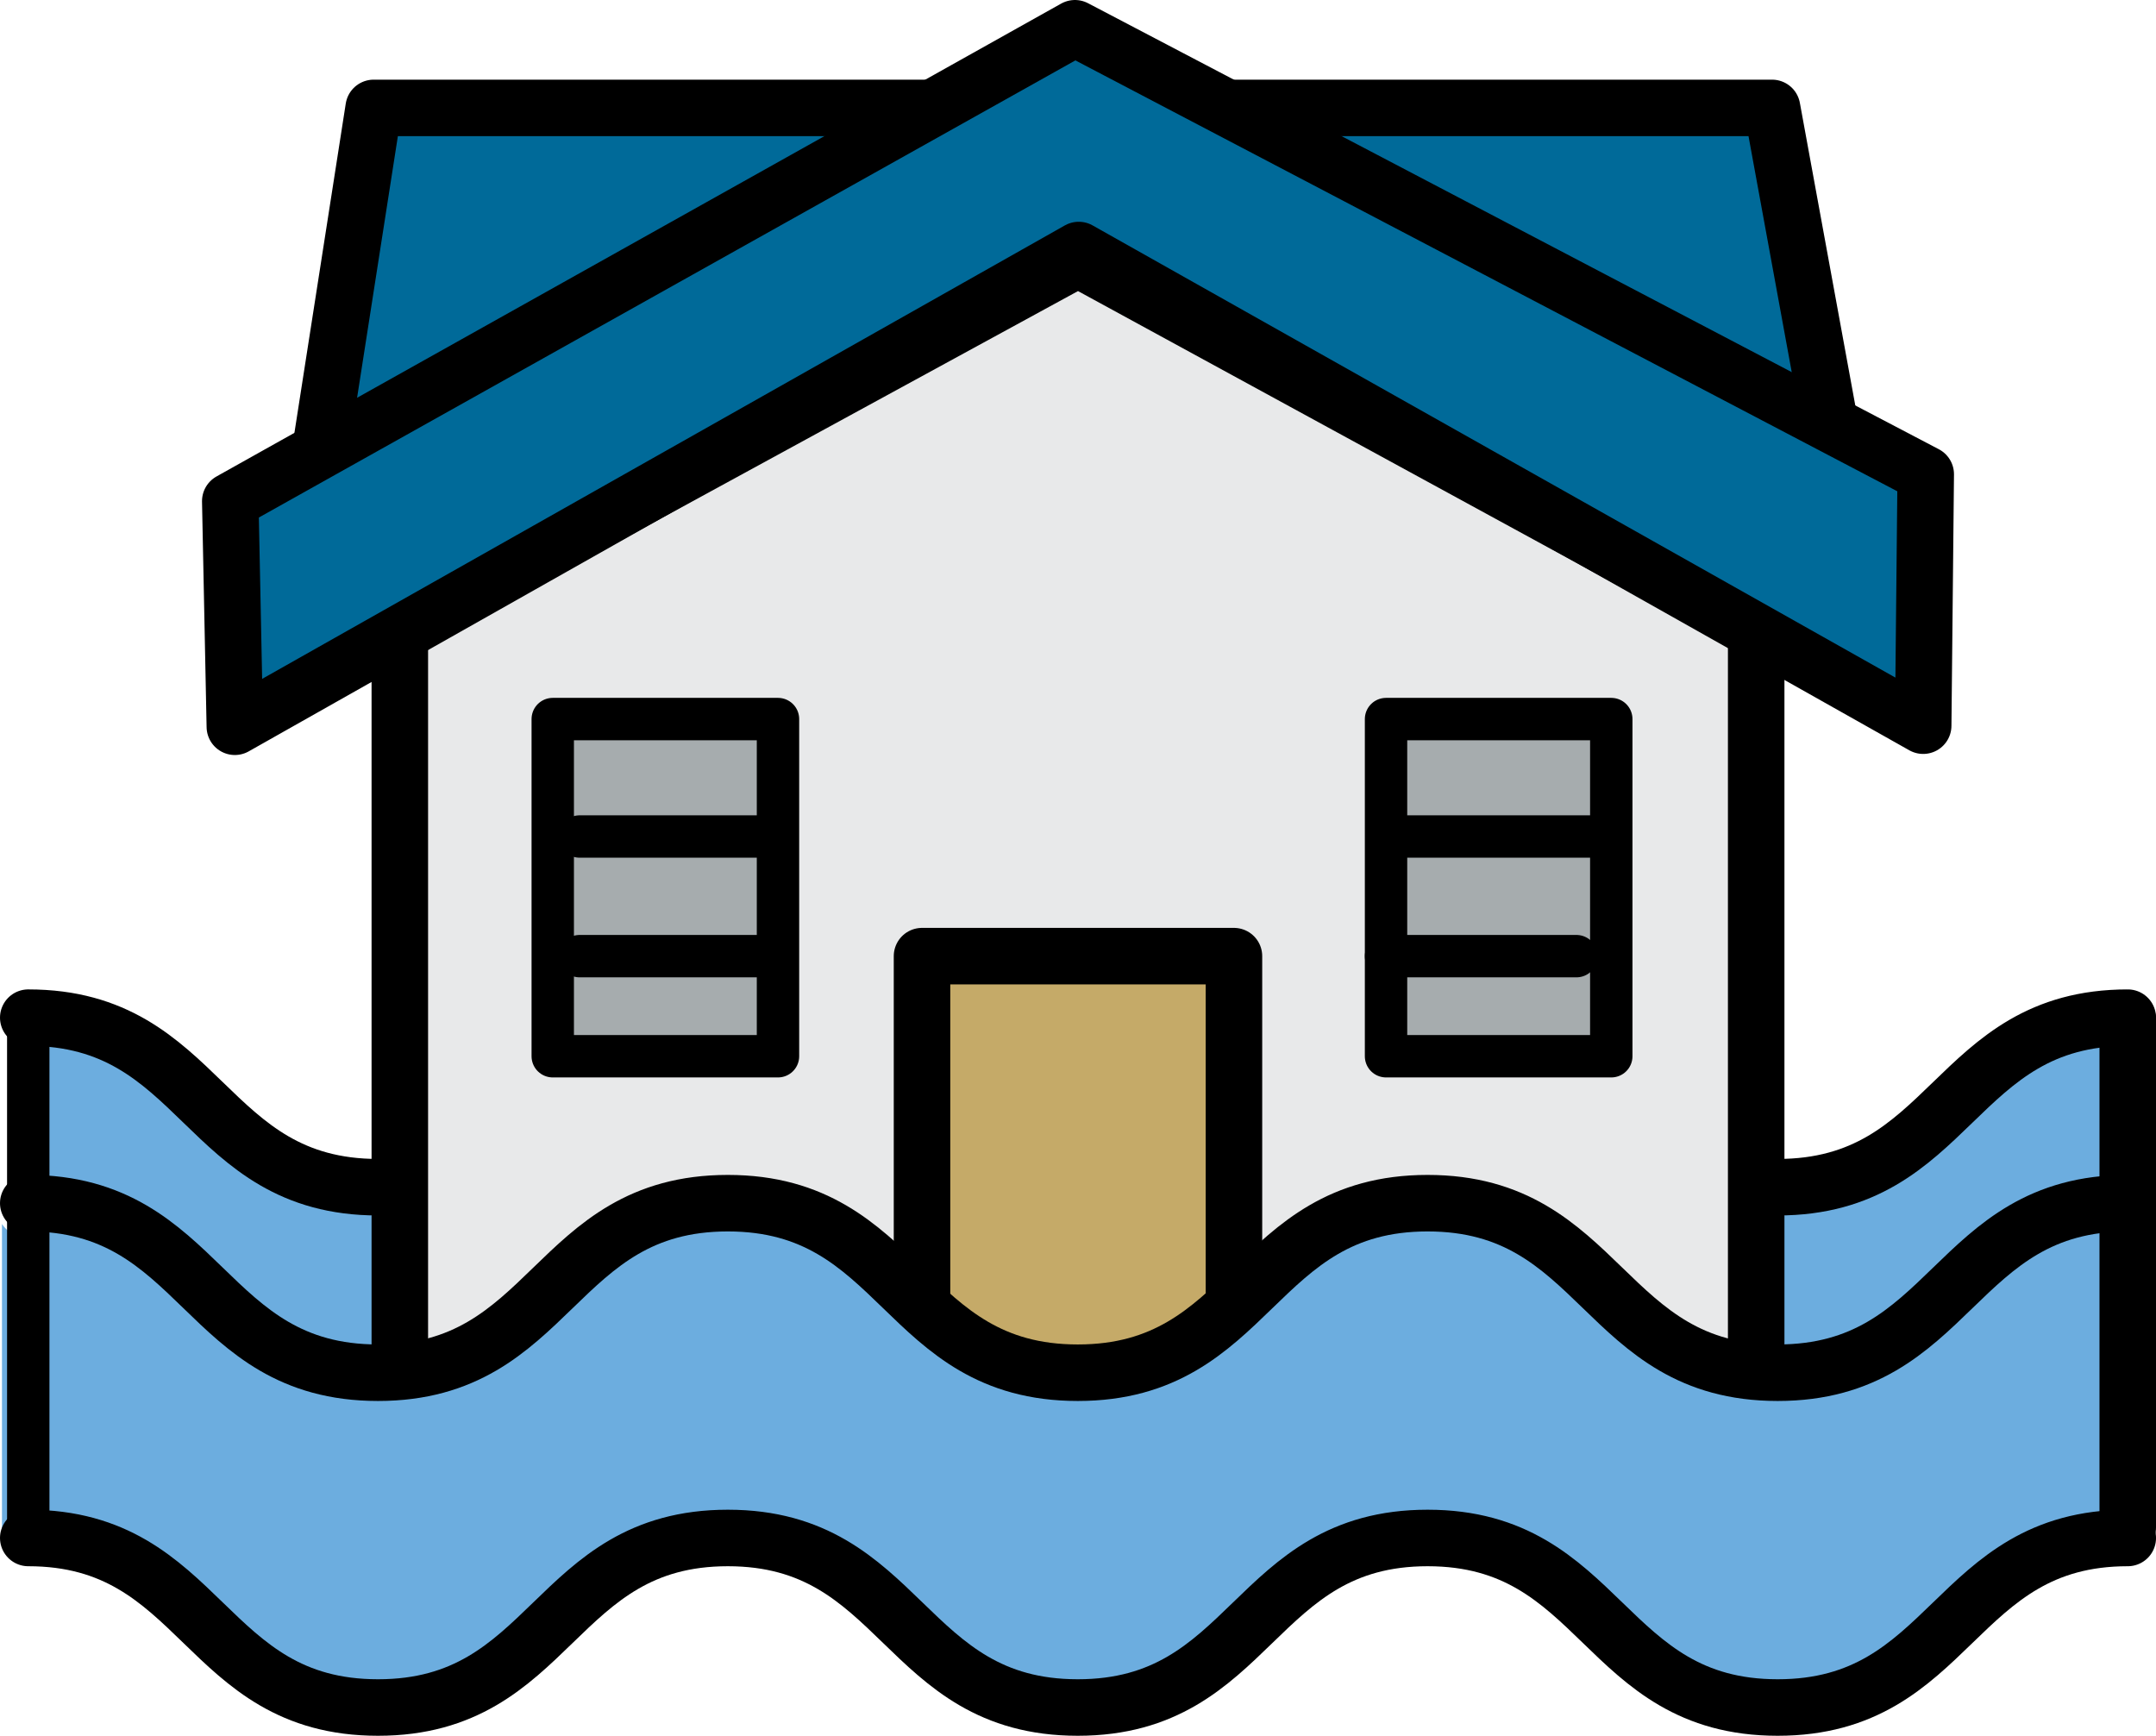
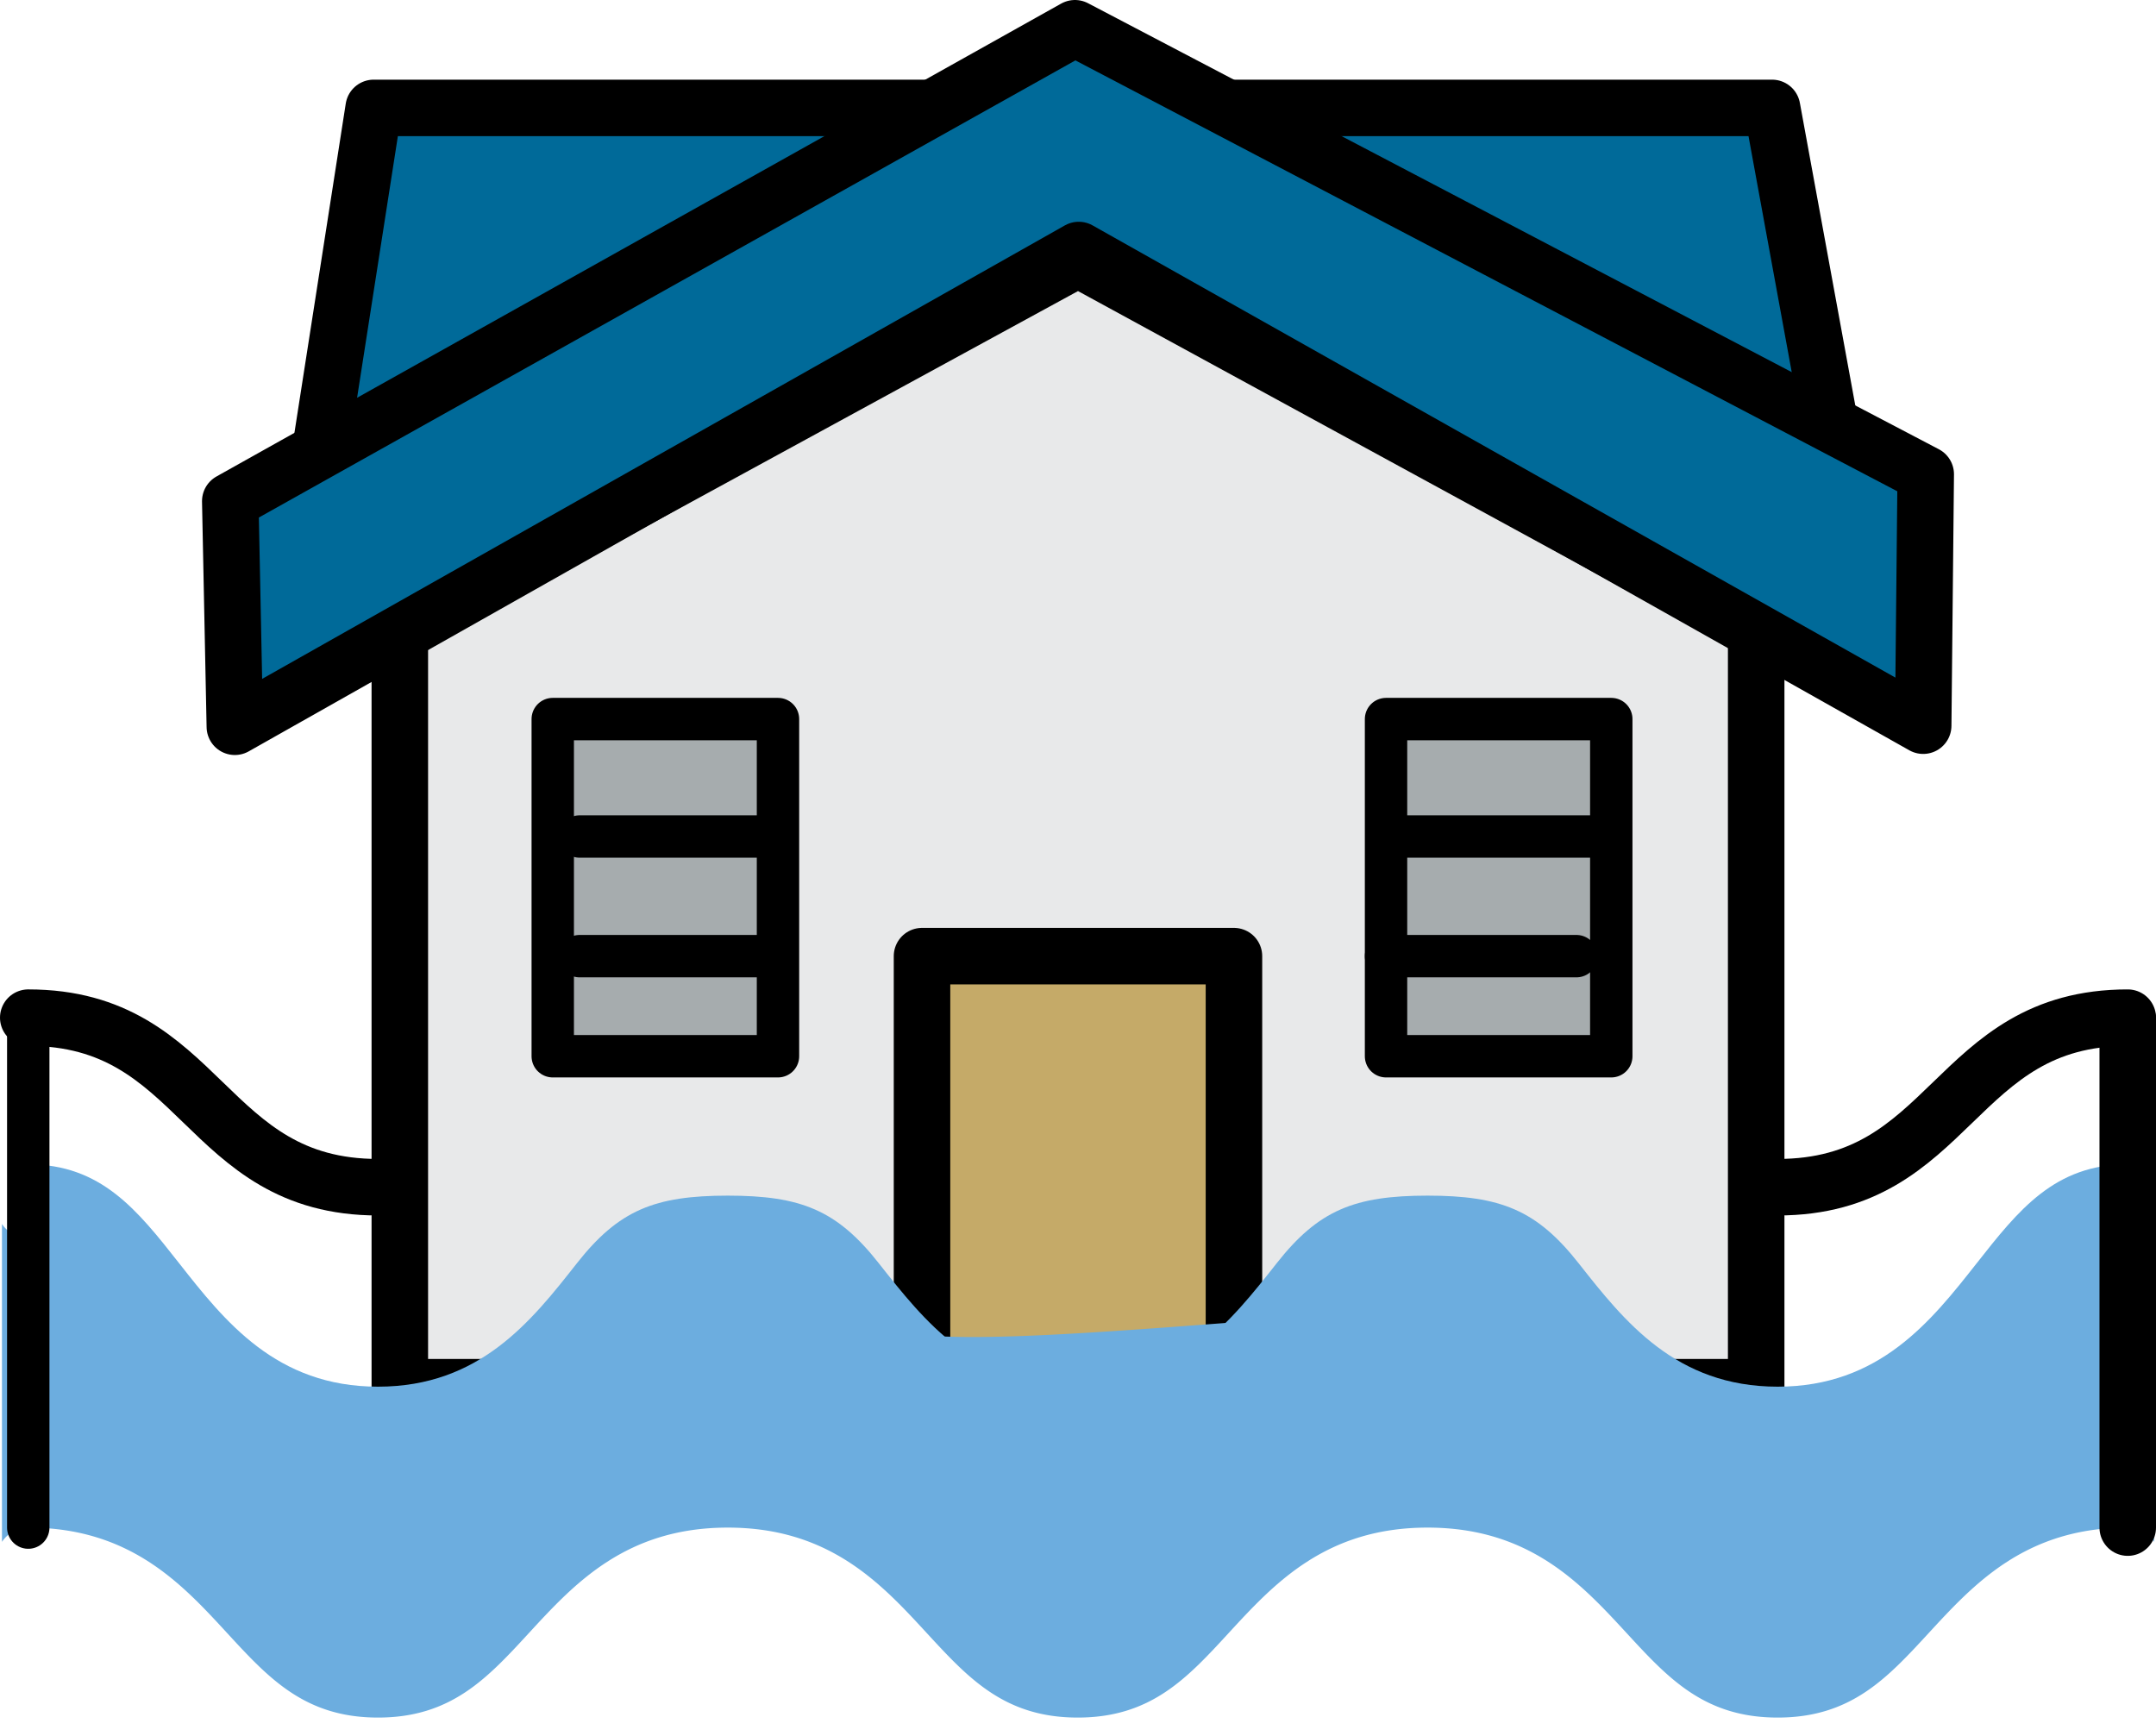
<svg xmlns="http://www.w3.org/2000/svg" width="76.298" height="61.427" viewBox="0 0 76.298 61.427">
  <defs>
    <style>.cls-1{fill:#6caddf;}.cls-2,.cls-7{fill:none;}.cls-2,.cls-3,.cls-4,.cls-5,.cls-6,.cls-7{stroke:#000;stroke-linecap:round;stroke-linejoin:round;}.cls-2,.cls-3,.cls-4,.cls-5{stroke-width:2px;}.cls-3{fill:#006a99;}.cls-4{fill:#e8e9ea;}.cls-5{fill:#c5aa68;}.cls-6{fill:#a6acae;}.cls-6,.cls-7{stroke-width:1.5px;}</style>
  </defs>
  <g id="Layer_2" data-name="Layer 2">
    <g id="Icons">
-       <path class="cls-1" d="M75.287,35.317c-2.59,0-3.867,1.541-5.346,3.326-1.611,1.944-3.438,4.148-7.043,4.148s-5.432-2.204-7.044-4.148c-1.479-1.785-2.757-3.326-5.346-3.326-2.586,0-3.863,1.541-5.341,3.326-1.61,1.945-3.436,4.148-7.039,4.148s-5.429-2.204-7.04-4.148c-1.479-1.785-2.756-3.326-5.343-3.326s-3.863,1.541-5.341,3.326c-1.61,1.945-3.435,4.148-7.038,4.148s-5.427-2.204-7.037-4.148c-1.478-1.785-2.754-3.326-5.34-3.326-.395,0,.364.858.159.527v11.42c.205-.331-.553-.562-.159-.562,3.602,0,5.427,2.204,7.037,4.148,1.478,1.785,2.754,1.148,5.34,1.148s3.863.637,5.341-1.148c1.61-1.945,3.435-4.148,7.038-4.148s5.43,2.204,7.04,4.148c1.479,1.785,2.756,1.148,5.343,1.148s3.865.637,5.343-1.148c1.61-1.944,3.435-4.148,7.038-4.148S55.94,48.906,57.552,50.85c1.479,1.785,2.757,1.148,5.347,1.148s3.867.637,5.346-1.148c1.611-1.944,3.438-4.148,7.042-4.148.394,0-.205-.331,0,0V36.088C75.082,36.419,75.681,35.317,75.287,35.317Z" />
      <path class="cls-2" d="M1,36.014c6.188,0,6.188,6,12.377,6,6.19,0,6.19-6,12.38-6,6.192,0,6.192,6,12.384,6,6.19,0,6.19-6,12.38-6,6.194,0,6.194,6,12.389,6s6.194-6,12.389-6" />
      <polygon class="cls-3" points="62.711 3.819 13.224 3.819 11.149 17.129 65.149 17.129 62.711 3.819" />
      <polygon class="cls-4" points="62.149 49.093 14.149 49.093 14.149 22.251 38.149 9.162 62.149 22.251 62.149 49.093" />
      <rect class="cls-5" x="32.629" y="33.837" width="11.039" height="15.055" />
      <polygon class="cls-3" points="38.041 1 8.149 17.735 8.311 25.719 38.175 8.848 68.059 25.681 68.149 16.784 38.041 1" />
      <rect class="cls-6" x="49.05" y="25.447" width="7.971" height="11.932" />
      <rect class="cls-6" x="19.561" y="25.447" width="7.971" height="11.932" />
-       <path class="cls-1" d="M75.298,43.819c-2.59,0-3.867,1.386-5.346,2.992-1.611,1.749-3.438,3.731-7.042,3.731s-5.432-1.982-7.044-3.732c-1.479-1.605-2.757-2.992-5.346-2.992-2.586,0-3.863,1.386-5.341,2.992-1.61,1.749-3.436,3.732-7.039,3.732S32.711,48.56,31.1,46.811c-1.479-1.605-2.756-2.992-5.344-2.992s-3.863,1.386-5.341,2.992c-1.61,1.749-3.435,3.732-7.038,3.732S7.95,48.56,6.34,46.811C4.862,45.205,3.586,43.819,1,43.819a1.128,1.128,0,0,1-.93-.505V54.565A1.128,1.128,0,0,1,1,54.06c3.602,0,5.427,1.982,7.037,3.731,1.478,1.605,2.754,2.992,5.34,2.992s3.863-1.386,5.341-2.992c1.61-1.749,3.435-3.731,7.038-3.731s5.43,1.982,7.04,3.731c1.479,1.605,2.756,2.992,5.343,2.992s3.865-1.386,5.342-2.992c1.61-1.749,3.435-3.731,7.038-3.731s5.431,1.982,7.043,3.731c1.479,1.606,2.757,2.992,5.347,2.992s3.867-1.386,5.346-2.992c1.611-1.749,3.438-3.731,7.043-3.731a1.128,1.128,0,0,1,.93.505V43.314A1.128,1.128,0,0,1,75.298,43.819Z" />
-       <path class="cls-2" d="M1,54.427c6.188,0,6.188,6,12.377,6,6.19,0,6.19-6,12.38-6,6.192,0,6.192,6,12.384,6,6.19,0,6.19-6,12.38-6,6.194,0,6.194,6,12.389,6s6.194-6,12.389-6" />
+       <path class="cls-1" d="M75.298,43.819c-2.59,0-3.867,1.386-5.346,2.992-1.611,1.749-3.438,3.731-7.042,3.731s-5.432-1.982-7.044-3.732S32.711,48.56,31.1,46.811c-1.479-1.605-2.756-2.992-5.344-2.992s-3.863,1.386-5.341,2.992c-1.61,1.749-3.435,3.732-7.038,3.732S7.95,48.56,6.34,46.811C4.862,45.205,3.586,43.819,1,43.819a1.128,1.128,0,0,1-.93-.505V54.565A1.128,1.128,0,0,1,1,54.06c3.602,0,5.427,1.982,7.037,3.731,1.478,1.605,2.754,2.992,5.34,2.992s3.863-1.386,5.341-2.992c1.61-1.749,3.435-3.731,7.038-3.731s5.43,1.982,7.04,3.731c1.479,1.605,2.756,2.992,5.343,2.992s3.865-1.386,5.342-2.992c1.61-1.749,3.435-3.731,7.038-3.731s5.431,1.982,7.043,3.731c1.479,1.606,2.757,2.992,5.347,2.992s3.867-1.386,5.346-2.992c1.611-1.749,3.438-3.731,7.043-3.731a1.128,1.128,0,0,1,.93.505V43.314A1.128,1.128,0,0,1,75.298,43.819Z" />
      <path class="cls-1" d="M75.298,41.204c-2.59,0-3.867,1.623-5.346,3.502-1.611,2.046-3.438,4.367-7.042,4.367s-5.432-2.32-7.044-4.367c-1.479-1.879-2.757-2.394-5.346-2.394-2.586,0-3.863.515-5.341,2.394-1.61,2.047-3.436,4.367-7.039,4.367s-5.429-2.32-7.04-4.367c-1.479-1.879-2.756-2.394-5.344-2.394s-3.863.515-5.341,2.394c-1.61,2.047-3.435,4.367-7.038,4.367S7.95,46.753,6.34,44.706C4.862,42.827,3.586,41.204,1,41.204c-.395,0,.364-.243.159-.591V52.048h73.98V40.613C74.934,40.961,75.692,41.204,75.298,41.204Z" />
-       <path class="cls-2" d="M1,42.579c6.188,0,6.188,6,12.377,6,6.19,0,6.19-6,12.38-6,6.192,0,6.192,6,12.384,6,6.19,0,6.19-6,12.38-6,6.194,0,6.194,6,12.389,6s6.194-6,12.389-6" />
      <line class="cls-2" x1="75.298" y1="54.06" x2="75.298" y2="36.088" />
      <line class="cls-7" x1="1" y1="54.06" x2="1" y2="36.088" />
      <line class="cls-7" x1="20.511" y1="29.603" x2="27.248" y2="29.603" />
      <line class="cls-7" x1="49.667" y1="29.603" x2="56.405" y2="29.603" />
      <line class="cls-7" x1="20.511" y1="33.837" x2="27.248" y2="33.837" />
      <line class="cls-7" x1="49.05" y1="33.837" x2="55.788" y2="33.837" />
    </g>
  </g>
</svg>